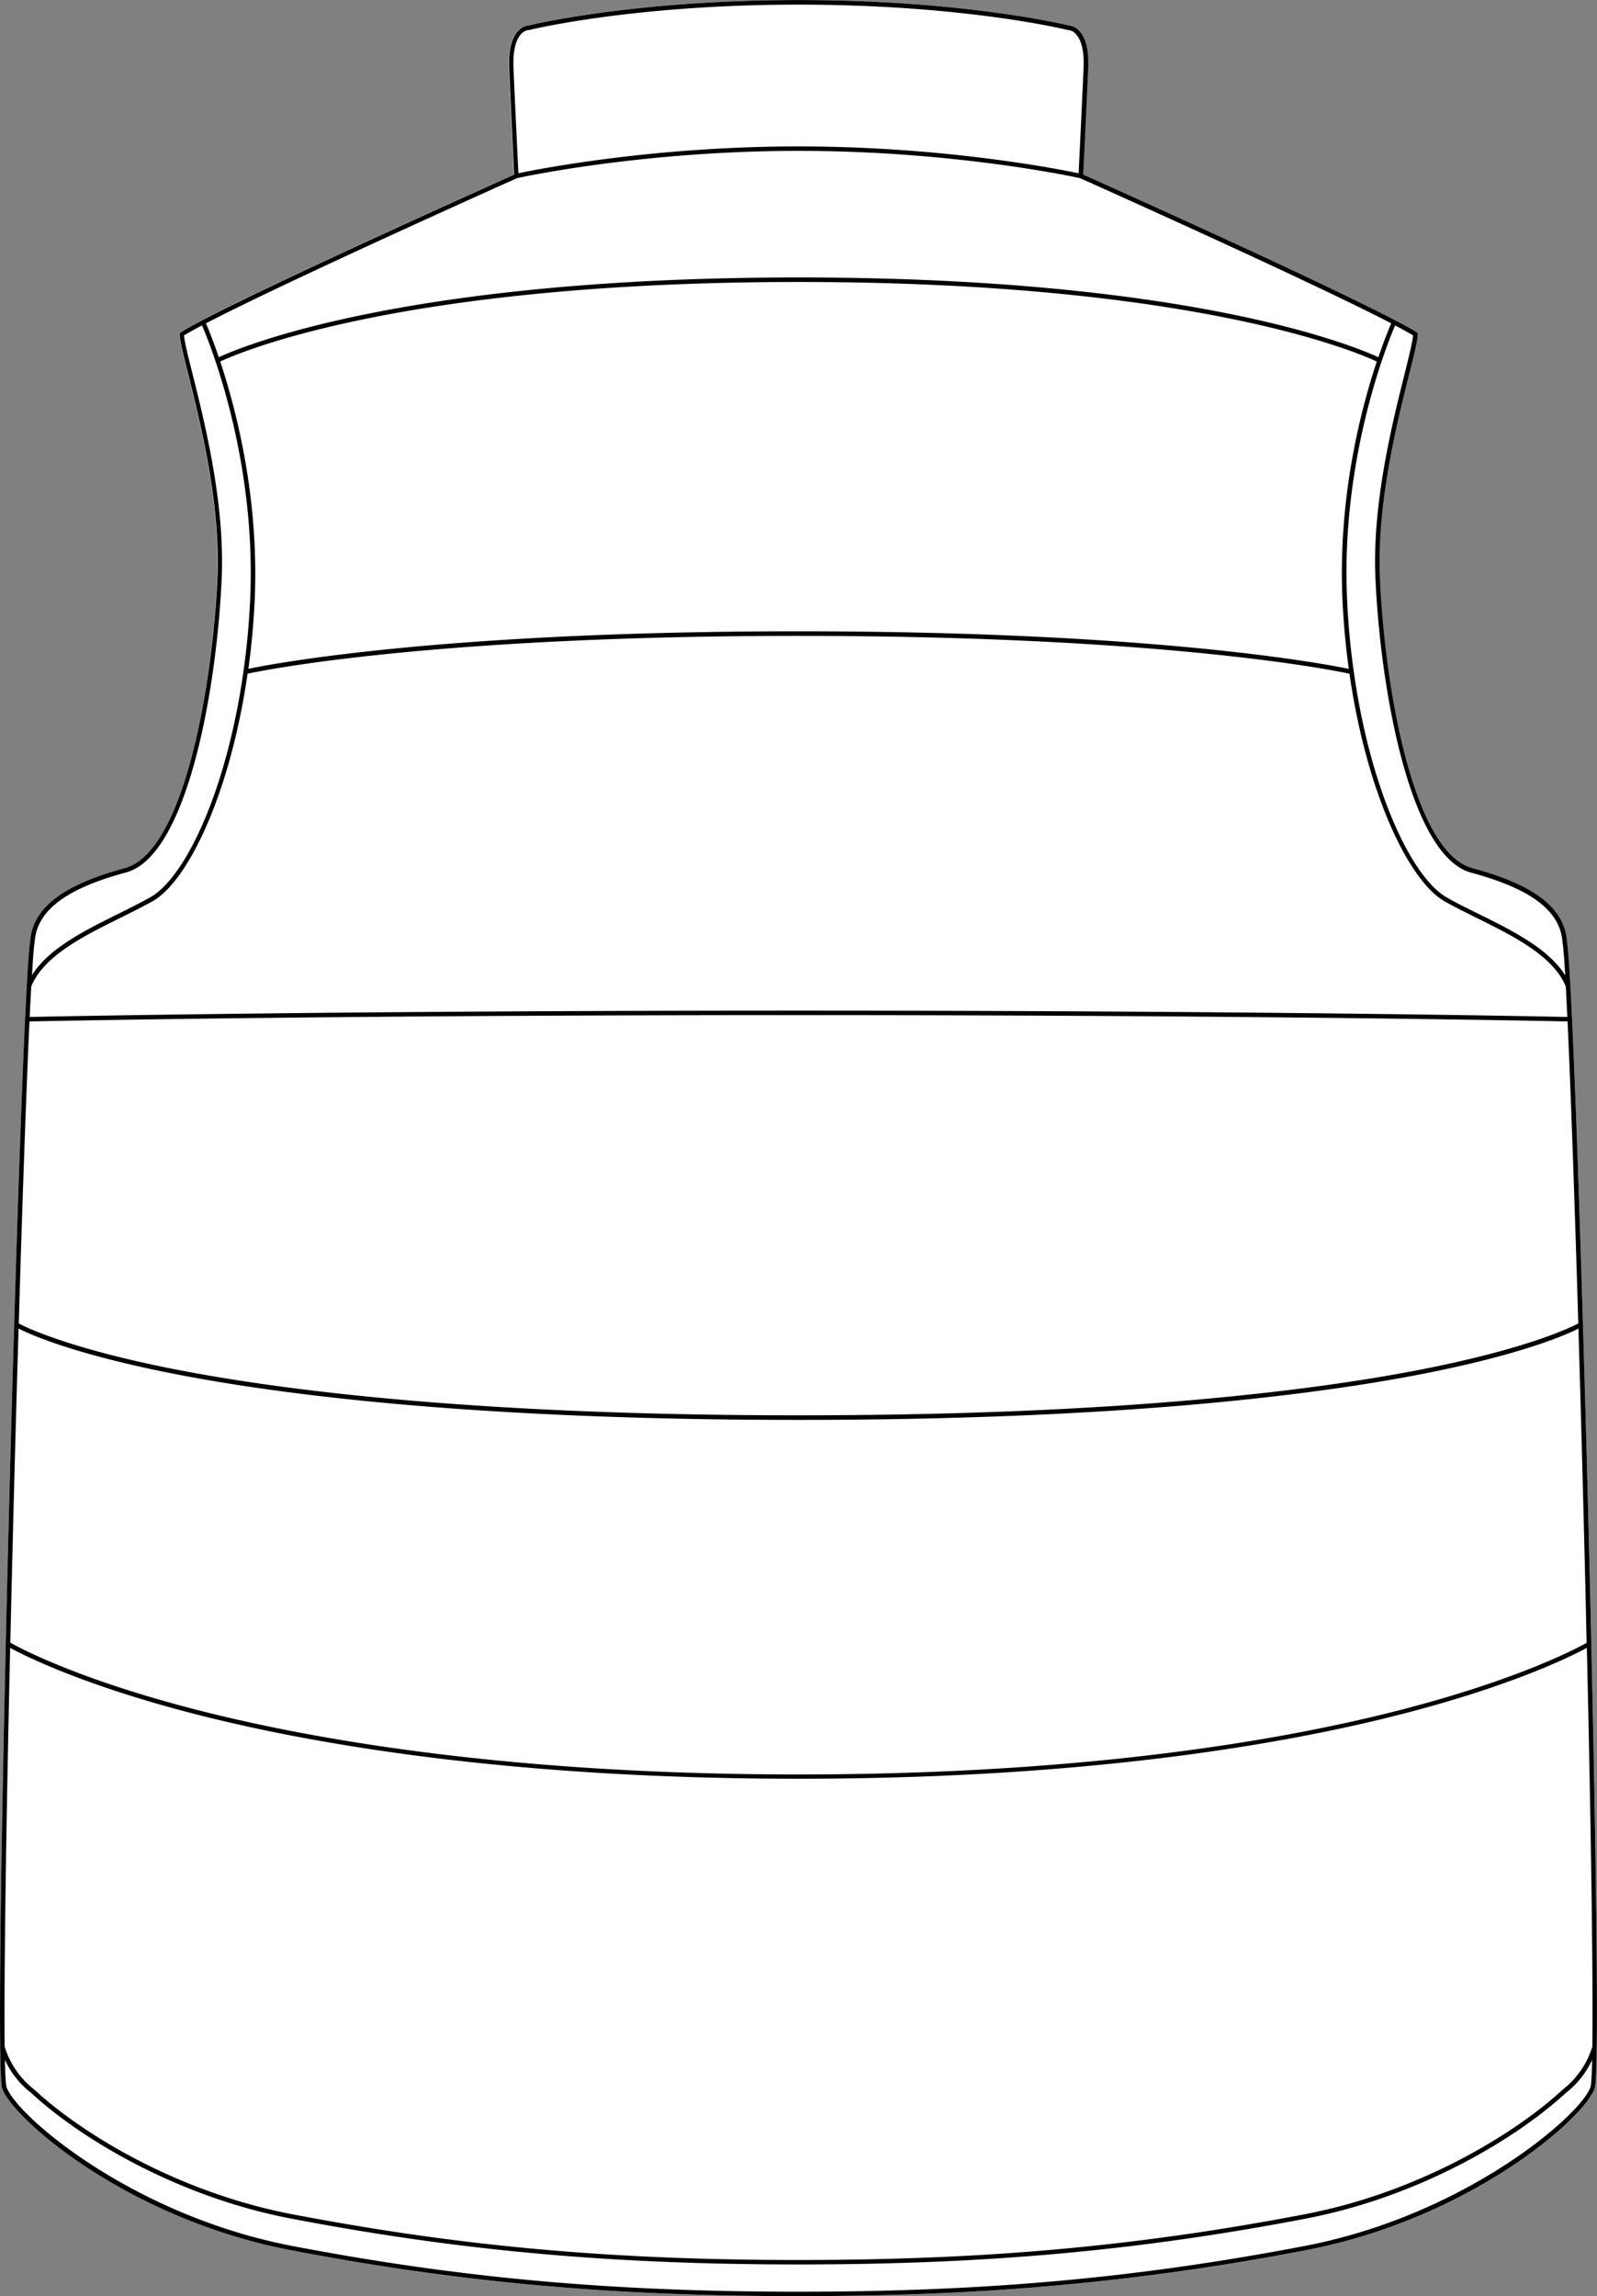
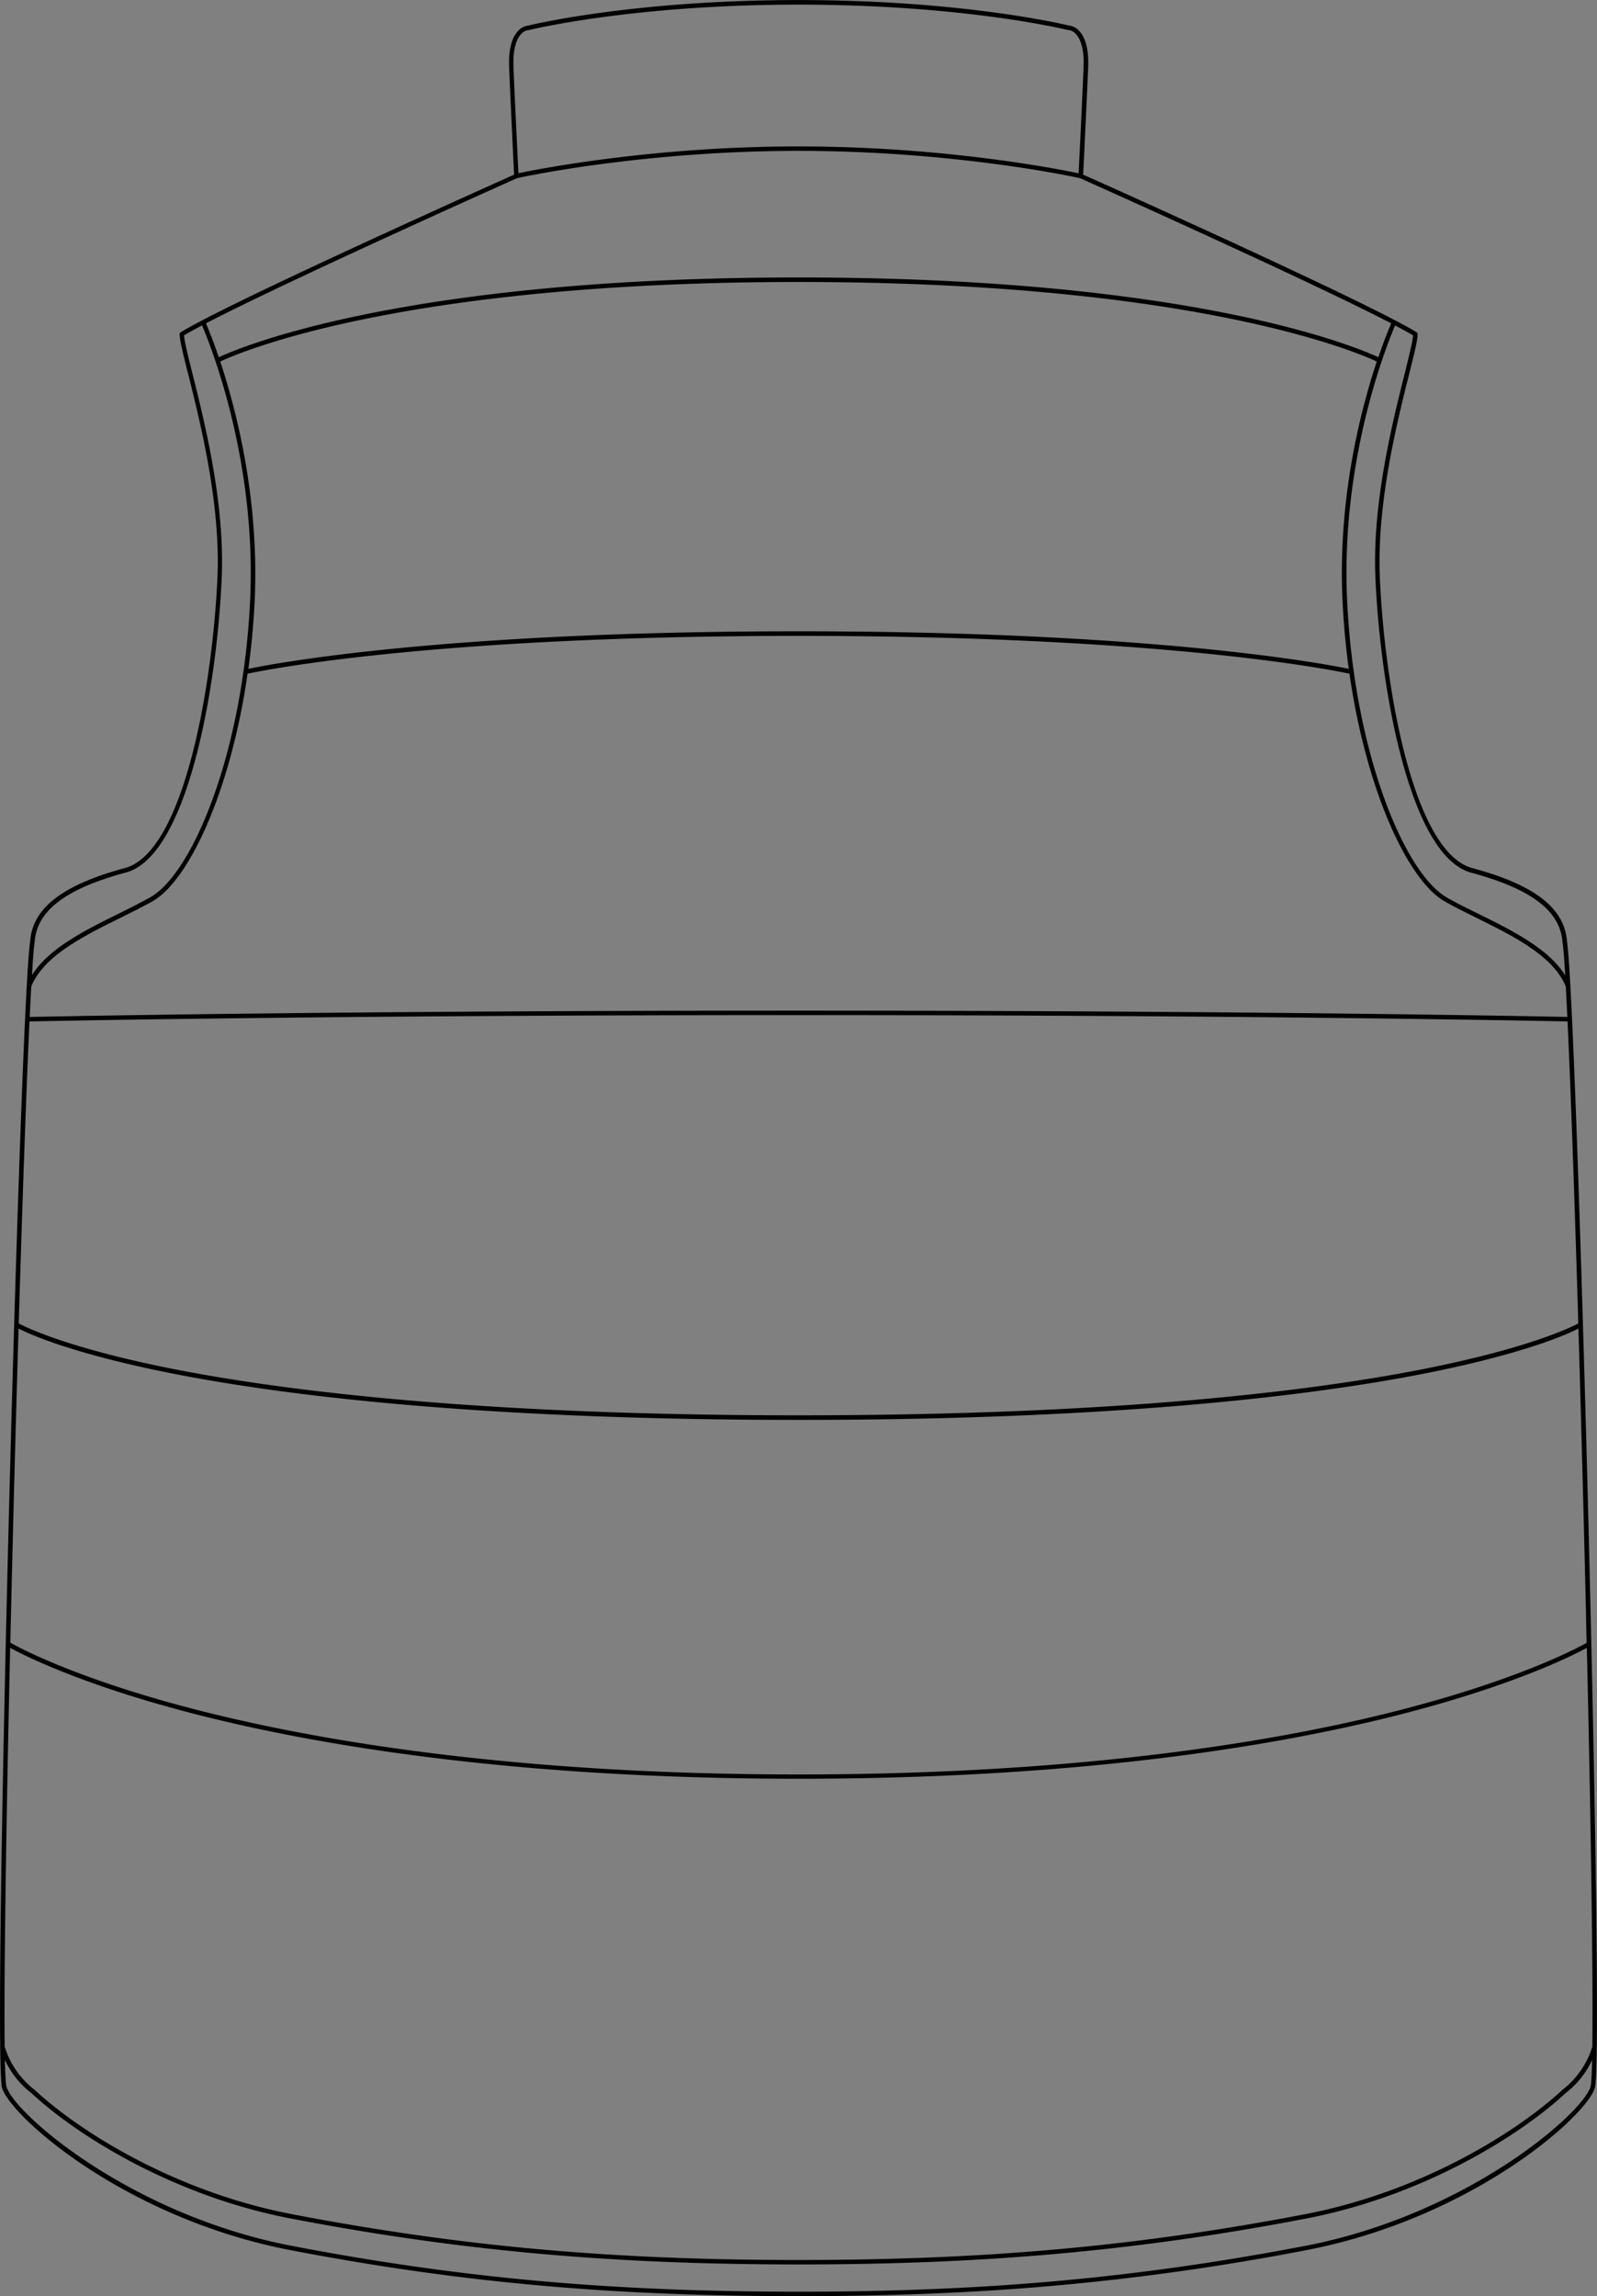
<svg xmlns="http://www.w3.org/2000/svg" viewBox="0 0 585.1 840.73">
  <rect x="0" y="0" width="585.1" height="840.73" fill="#808080" stroke="none" />
  <defs>
    <style>.cls-1{fill:#fff;}</style>
  </defs>
  <g id="Layer_2" data-name="Layer 2">
    <g id="Layer_1-2" data-name="Layer 1">
-       <path class="cls-1" d="M582,558.93c1.85,72.68,3.49,156.45,3.07,190.46v.09c-.11,8.57-.35,14-.76,15.19-3.53,10.7-45.43,47.71-105.88,59.27a909.72,909.72,0,0,1-90.22,12.81c-30.18,2.72-61.26,4-95.62,4h0c-68.72,0-124.3-5-185.83-16.79C46.26,812.38,4.36,775.37.83,764.67c-.4-1.23-.65-6.62-.75-15.19,0,0,0-.06,0-.09-.42-34,1.23-117.78,3.08-190.46,2.48-97.57,6-202.51,7.91-214.31.85-12.12,11.86-20.65,34.66-26.77C67.46,312,77.87,251,79.57,211.44c1.17-27.08-6.29-56.77-10.74-74.51-1.87-7.45-3.11-12.37-3.11-14.58a.83.83,0,0,1,.4-.71C68,120.5,70.67,119,74,117.27h0s0,0,0,0c29-15.16,107.19-50.18,114.24-53.33-.19-3.76-1.26-25.74-1.82-39.06-.27-6.44.84-11,3.31-13.59a6,6,0,0,1,3.75-1.95c2-.48,39.24-9.32,99-9.32s97,8.84,99,9.32a6,6,0,0,1,3.76,1.95c2.46,2.57,3.58,7.15,3.31,13.59-.56,13.32-1.64,35.31-1.83,39.06,7.06,3.15,85.21,38.17,114.25,53.33h0c3.35,1.74,6.05,3.23,7.9,4.37a.83.83,0,0,1,.4.71c0,2.21-1.24,7.13-3.11,14.58-4.45,17.74-11.9,47.43-10.74,74.51C507.24,251,517.66,312,539.39,317.85c22.8,6.12,33.82,14.65,34.67,26.85C576,356.42,579.48,461.36,582,558.93Z" />
      <path d="M582,558.93c-2.49-97.57-6-202.51-7.91-214.23-.85-12.2-11.87-20.73-34.67-26.85C517.66,312,507.24,251,505.54,211.44c-1.16-27.08,6.29-56.77,10.74-74.51,1.87-7.45,3.11-12.37,3.11-14.58a.83.83,0,0,0-.4-.71c-1.85-1.14-4.55-2.63-7.9-4.37h0c-29-15.16-107.19-50.18-114.25-53.33.19-3.75,1.27-25.74,1.83-39.06.27-6.44-.85-11-3.31-13.59a6,6,0,0,0-3.76-1.95c-2-.48-39.23-9.32-99-9.32s-97,8.84-99,9.32a6,6,0,0,0-3.75,1.95c-2.47,2.57-3.58,7.15-3.31,13.59.56,13.32,1.63,35.3,1.82,39.06-7,3.15-85.2,38.17-114.24,53.33,0,0,0,0,0,0h0c-3.35,1.74-6,3.23-7.9,4.37a.83.83,0,0,0-.4.71c0,2.21,1.24,7.13,3.11,14.58,4.45,17.74,11.91,47.43,10.74,74.51C77.87,251,67.46,312,45.72,317.85,22.92,324,11.91,332.5,11.06,344.62c-1.91,11.8-5.43,116.74-7.91,214.31C1.3,631.61-.35,715.38.07,749.39c0,0,0,.06,0,.09.1,8.57.35,14,.75,15.19,3.53,10.7,45.43,47.71,105.89,59.27,61.53,11.77,117.11,16.79,185.83,16.79h0c34.36,0,65.44-1.26,95.62-4a909.72,909.72,0,0,0,90.22-12.81c60.45-11.56,102.35-48.57,105.88-59.27.41-1.23.65-6.62.76-15.19v-.09C585.46,715.38,583.82,631.61,582,558.93ZM511.13,119.16c2.7,1.42,4.93,2.65,6.58,3.64-.16,2.27-1.39,7.15-3,13.73-4.47,17.82-12,47.66-10.79,75,1.72,40.07,12.48,101.88,35.08,108,22,5.91,32.65,14,33.46,25.43.3,1.86.64,6.06,1,12.2-6.06-9.83-19.56-16.51-31.63-22.48-4.21-2.08-8.18-4-11.75-6.07-15.45-8.78-33.81-52.7-36.51-108.37C491,168.15,508.42,125.46,511.13,119.16ZM80.69,132.38c6.48-3.06,66-29.13,211.87-29.13s205.38,26.07,211.86,29.13c-6,18-14.36,50.52-12.54,87.87.41,8.52,1.2,16.76,2.28,24.65-9-1.86-71.26-13.75-201.6-13.75S99.92,243,91,244.9c1.09-7.89,1.87-16.13,2.29-24.65C95.05,182.9,86.66,150.33,80.69,132.38ZM188.13,24.79c-.31-7.38,1.35-10.77,2.79-12.32A4.26,4.26,0,0,1,193.66,11l.2,0c.37-.1,37.77-9.3,98.7-9.3s98.33,9.2,98.7,9.3l.19,0a4.24,4.24,0,0,1,2.74,1.49c1.45,1.55,3.11,4.94,2.8,12.32-.55,12.89-1.57,33.91-1.81,38.64-6.82-1.44-49.05-9.84-102.62-9.84S196.75,62,189.93,63.43C189.7,58.7,188.67,37.68,188.13,24.79Zm1.28,40.45c2.16-.48,46.23-10,103.15-10s101,9.51,103.15,10c3,1.33,83.71,37.44,114,53.15-.71,1.63-2.5,5.94-4.71,12.41-7.61-3.55-67.7-29.21-212.39-29.21S87.77,127.25,80.16,130.8c-2.2-6.47-4-10.78-4.7-12.41C105.7,102.68,186.43,66.57,189.41,65.24ZM12.71,344.81c.8-11.38,11.43-19.44,33.44-25.35,22.6-6.07,33.36-67.88,35.08-107.95,1.18-27.32-6.31-57.16-10.79-75-1.65-6.58-2.88-11.46-3-13.73,1.65-1,3.89-2.22,6.58-3.64,2.71,6.3,20.13,49,17.6,101-2.71,55.67-21.06,99.59-36.51,108.37-3.58,2-7.55,4-11.75,6.07-12.07,6-25.58,12.65-31.63,22.48C12.06,350.92,12.4,346.69,12.71,344.81Zm-1.26,16.4c4.48-11.21,19.42-18.59,32.6-25.11C48.28,334,52.27,332,55.89,330c13.25-7.53,28.57-40,34.81-83.33,6.22-1.33,68.17-13.84,201.86-13.84s195.63,12.51,201.85,13.84C500.65,290,516,322.45,529.23,330c3.61,2.06,7.6,4,11.83,6.12,13.19,6.52,28.13,13.91,32.61,25.12.18,3.3.37,7,.56,11.12-10.47-.22-113.62-2.32-281.67-2.32s-271.19,2.1-281.68,2.32C11.08,368.24,11.27,364.52,11.45,361.21ZM10.8,374c9.81-.2,113.08-2.32,281.76-2.32s272,2.12,281.75,2.32c1.21,26,2.61,66.29,3.94,110.57-2.66,1.41-18.27,9.11-56.79,16.71-39.15,7.73-110.63,16.93-228.9,16.93S102.8,509,63.65,501.28C25.13,493.68,9.52,486,6.87,484.57,8.19,440.31,9.59,400,10.8,374Zm-6,185c.62-24.24,1.3-48.94,2-72.55,4.23,2.16,20,9.26,56.28,16.44,39.23,7.77,110.89,17,229.47,17s190.23-9.25,229.46-17c36.31-7.18,52.06-14.28,56.28-16.44.71,23.61,1.39,48.31,2,72.55.38,14.76.72,29,1,42.52-3.06,1.73-23.73,12.9-66,24s-115.07,24.19-222.82,24.19S111.91,636.48,69.73,625.44s-62.9-22.22-65.95-24C4.09,587.93,4.43,573.73,4.81,559Zm577.9,205.17c-3.35,10.14-45.79,46.91-104.62,58.17-61.43,11.75-116.91,16.76-185.53,16.76h0c-68.61,0-124.1-5-185.52-16.76-58.84-11.26-101.28-48-104.62-58.17-.29-.85-.49-4.27-.61-9.95a32.46,32.46,0,0,0,9.65,12.12c17.45,16.17,52.85,37.91,95.26,46,61.54,11.76,117.12,16.78,185.85,16.78s124.3-5,185.84-16.78c42.42-8.13,77.81-29.87,95.26-46a32.46,32.46,0,0,0,9.65-12.12C583.19,759.87,583,763.29,582.71,764.14Zm.68-14.78A31.56,31.56,0,0,1,572.67,765l-.1.07c-17.27,16-52.38,37.6-94.48,45.66-61.43,11.75-116.92,16.76-185.53,16.76s-124.11-5-185.53-16.76c-42.11-8.06-77.22-29.63-94.49-45.66l-.09-.07A31.49,31.49,0,0,1,1.72,749.36c-.28-24.32.43-76.7,2-146,5,2.73,25.79,13.26,65.46,23.65,42.29,11.07,115.36,24.27,223.37,24.27S473.64,638.09,515.92,627c39.68-10.39,60.44-20.92,65.46-23.65C583,672.66,583.67,725,583.39,749.36Z" />
    </g>
  </g>
</svg>